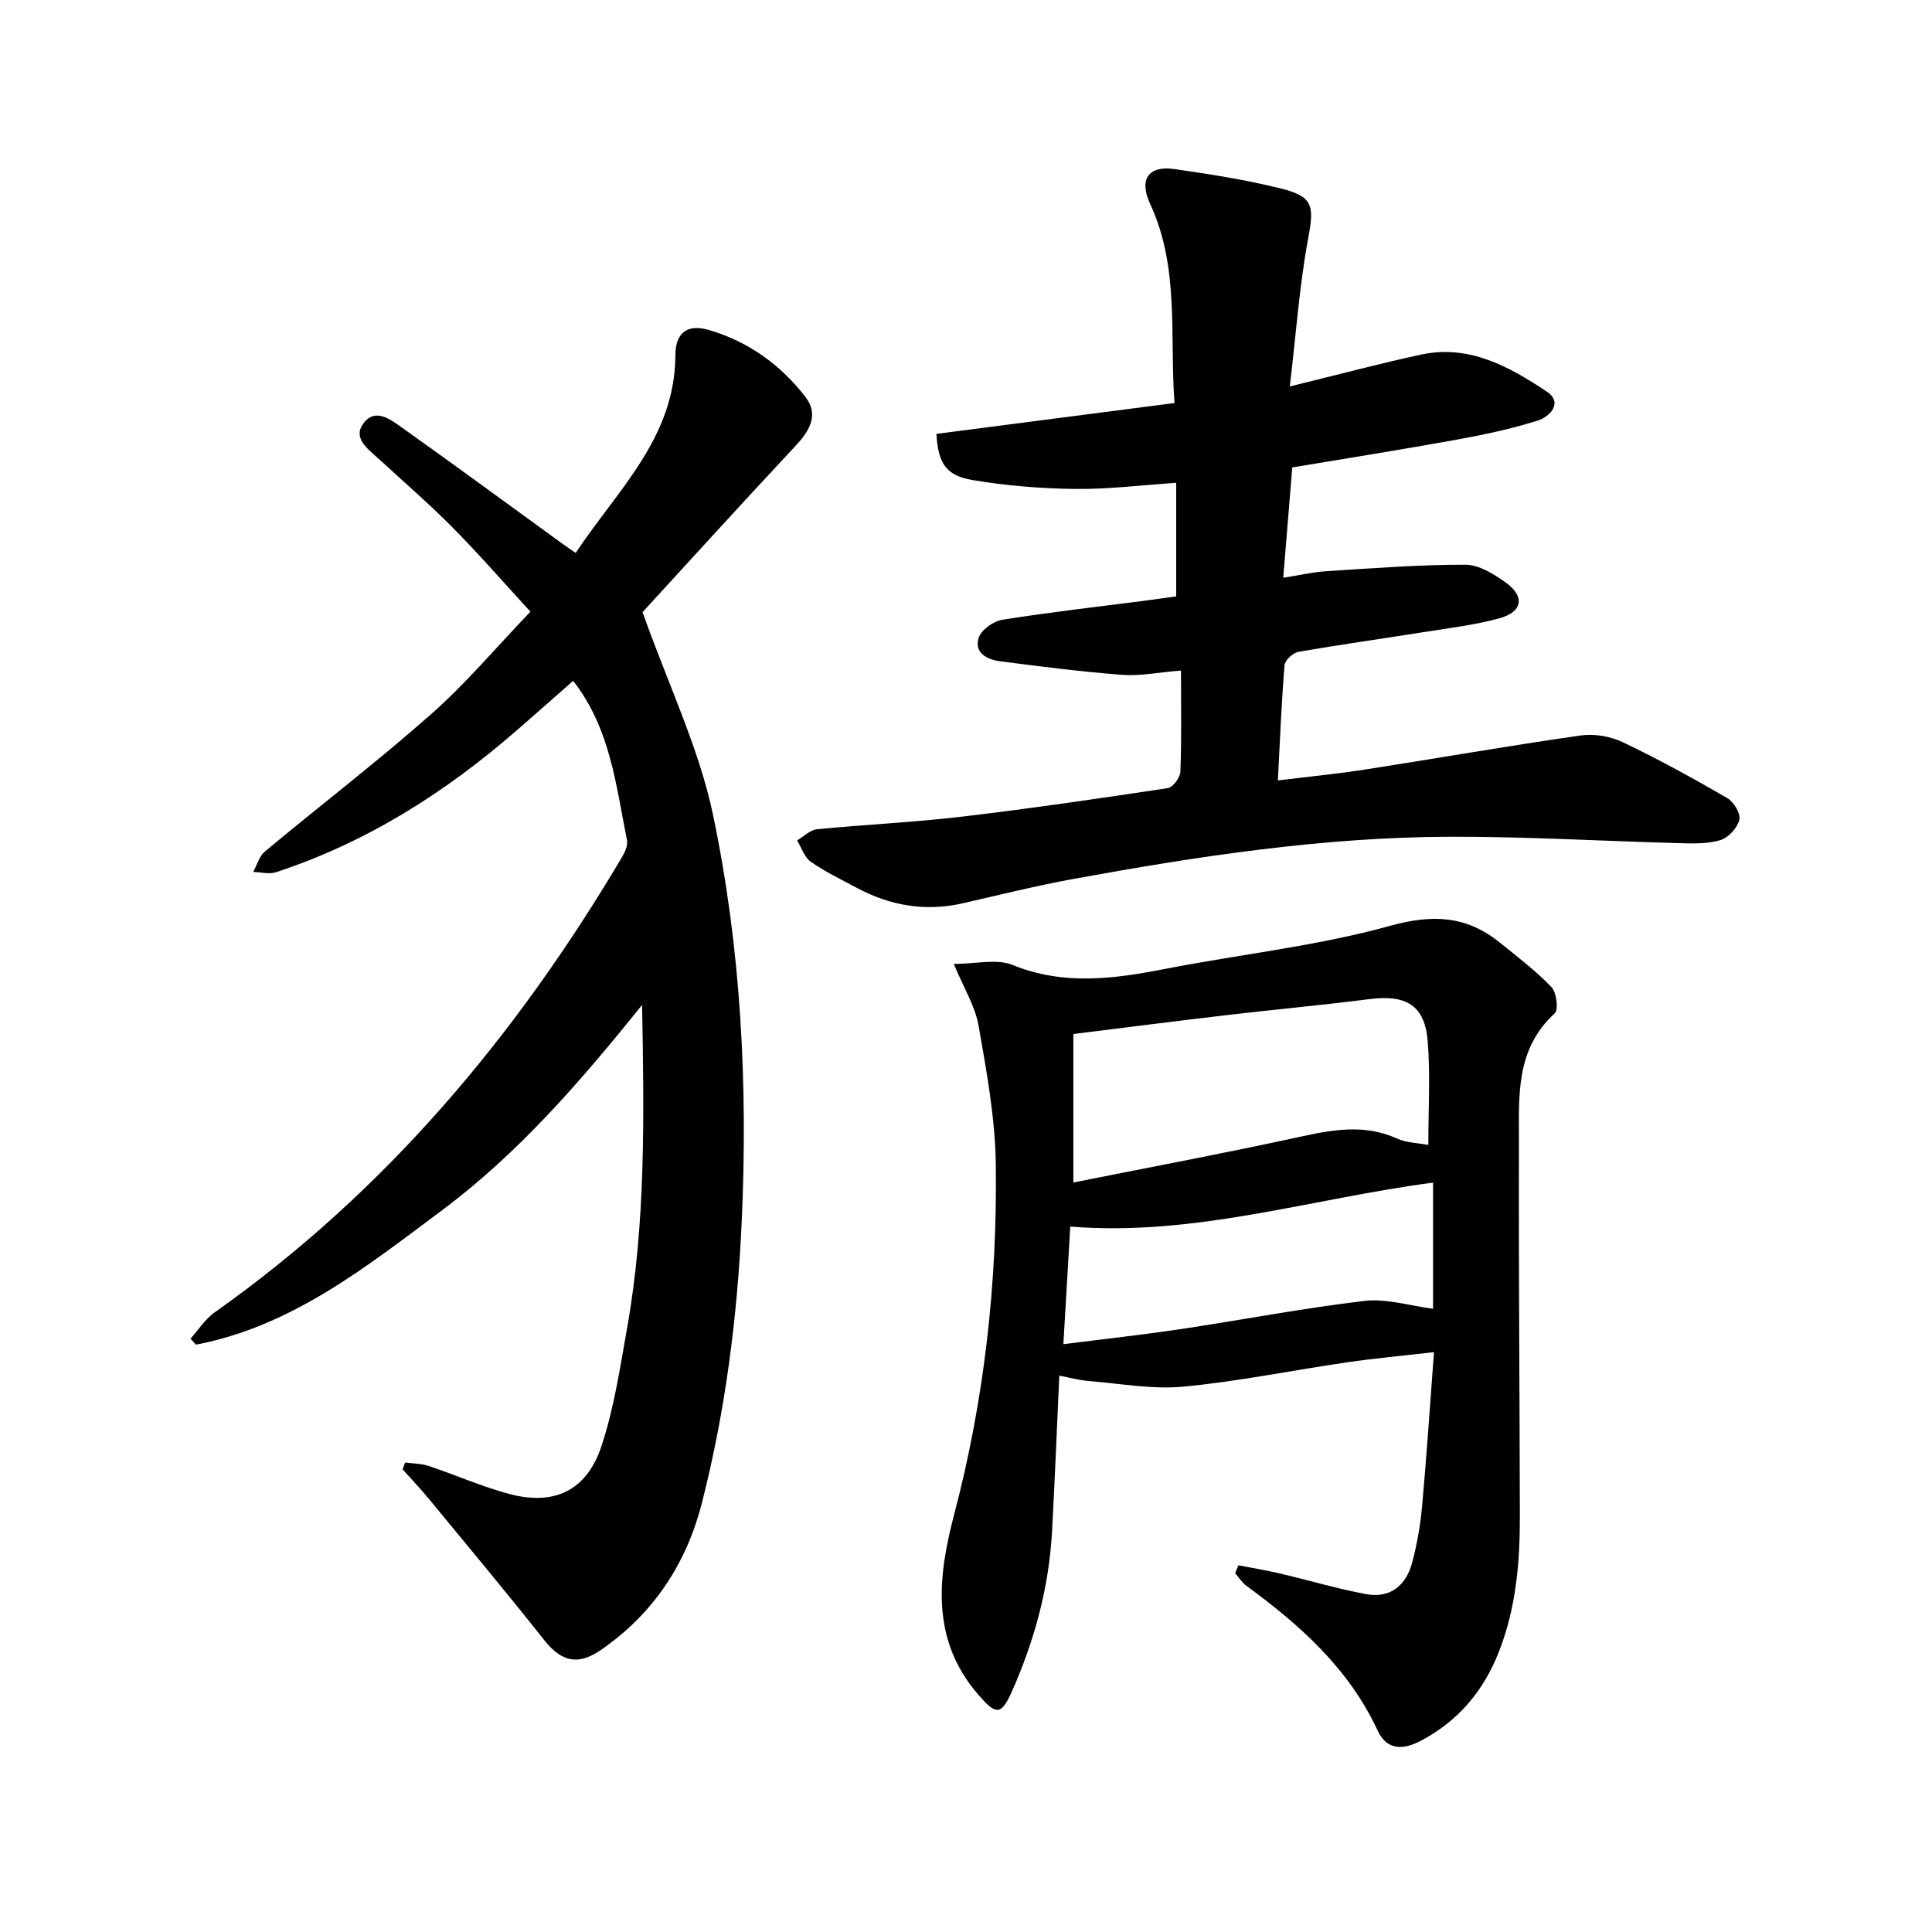
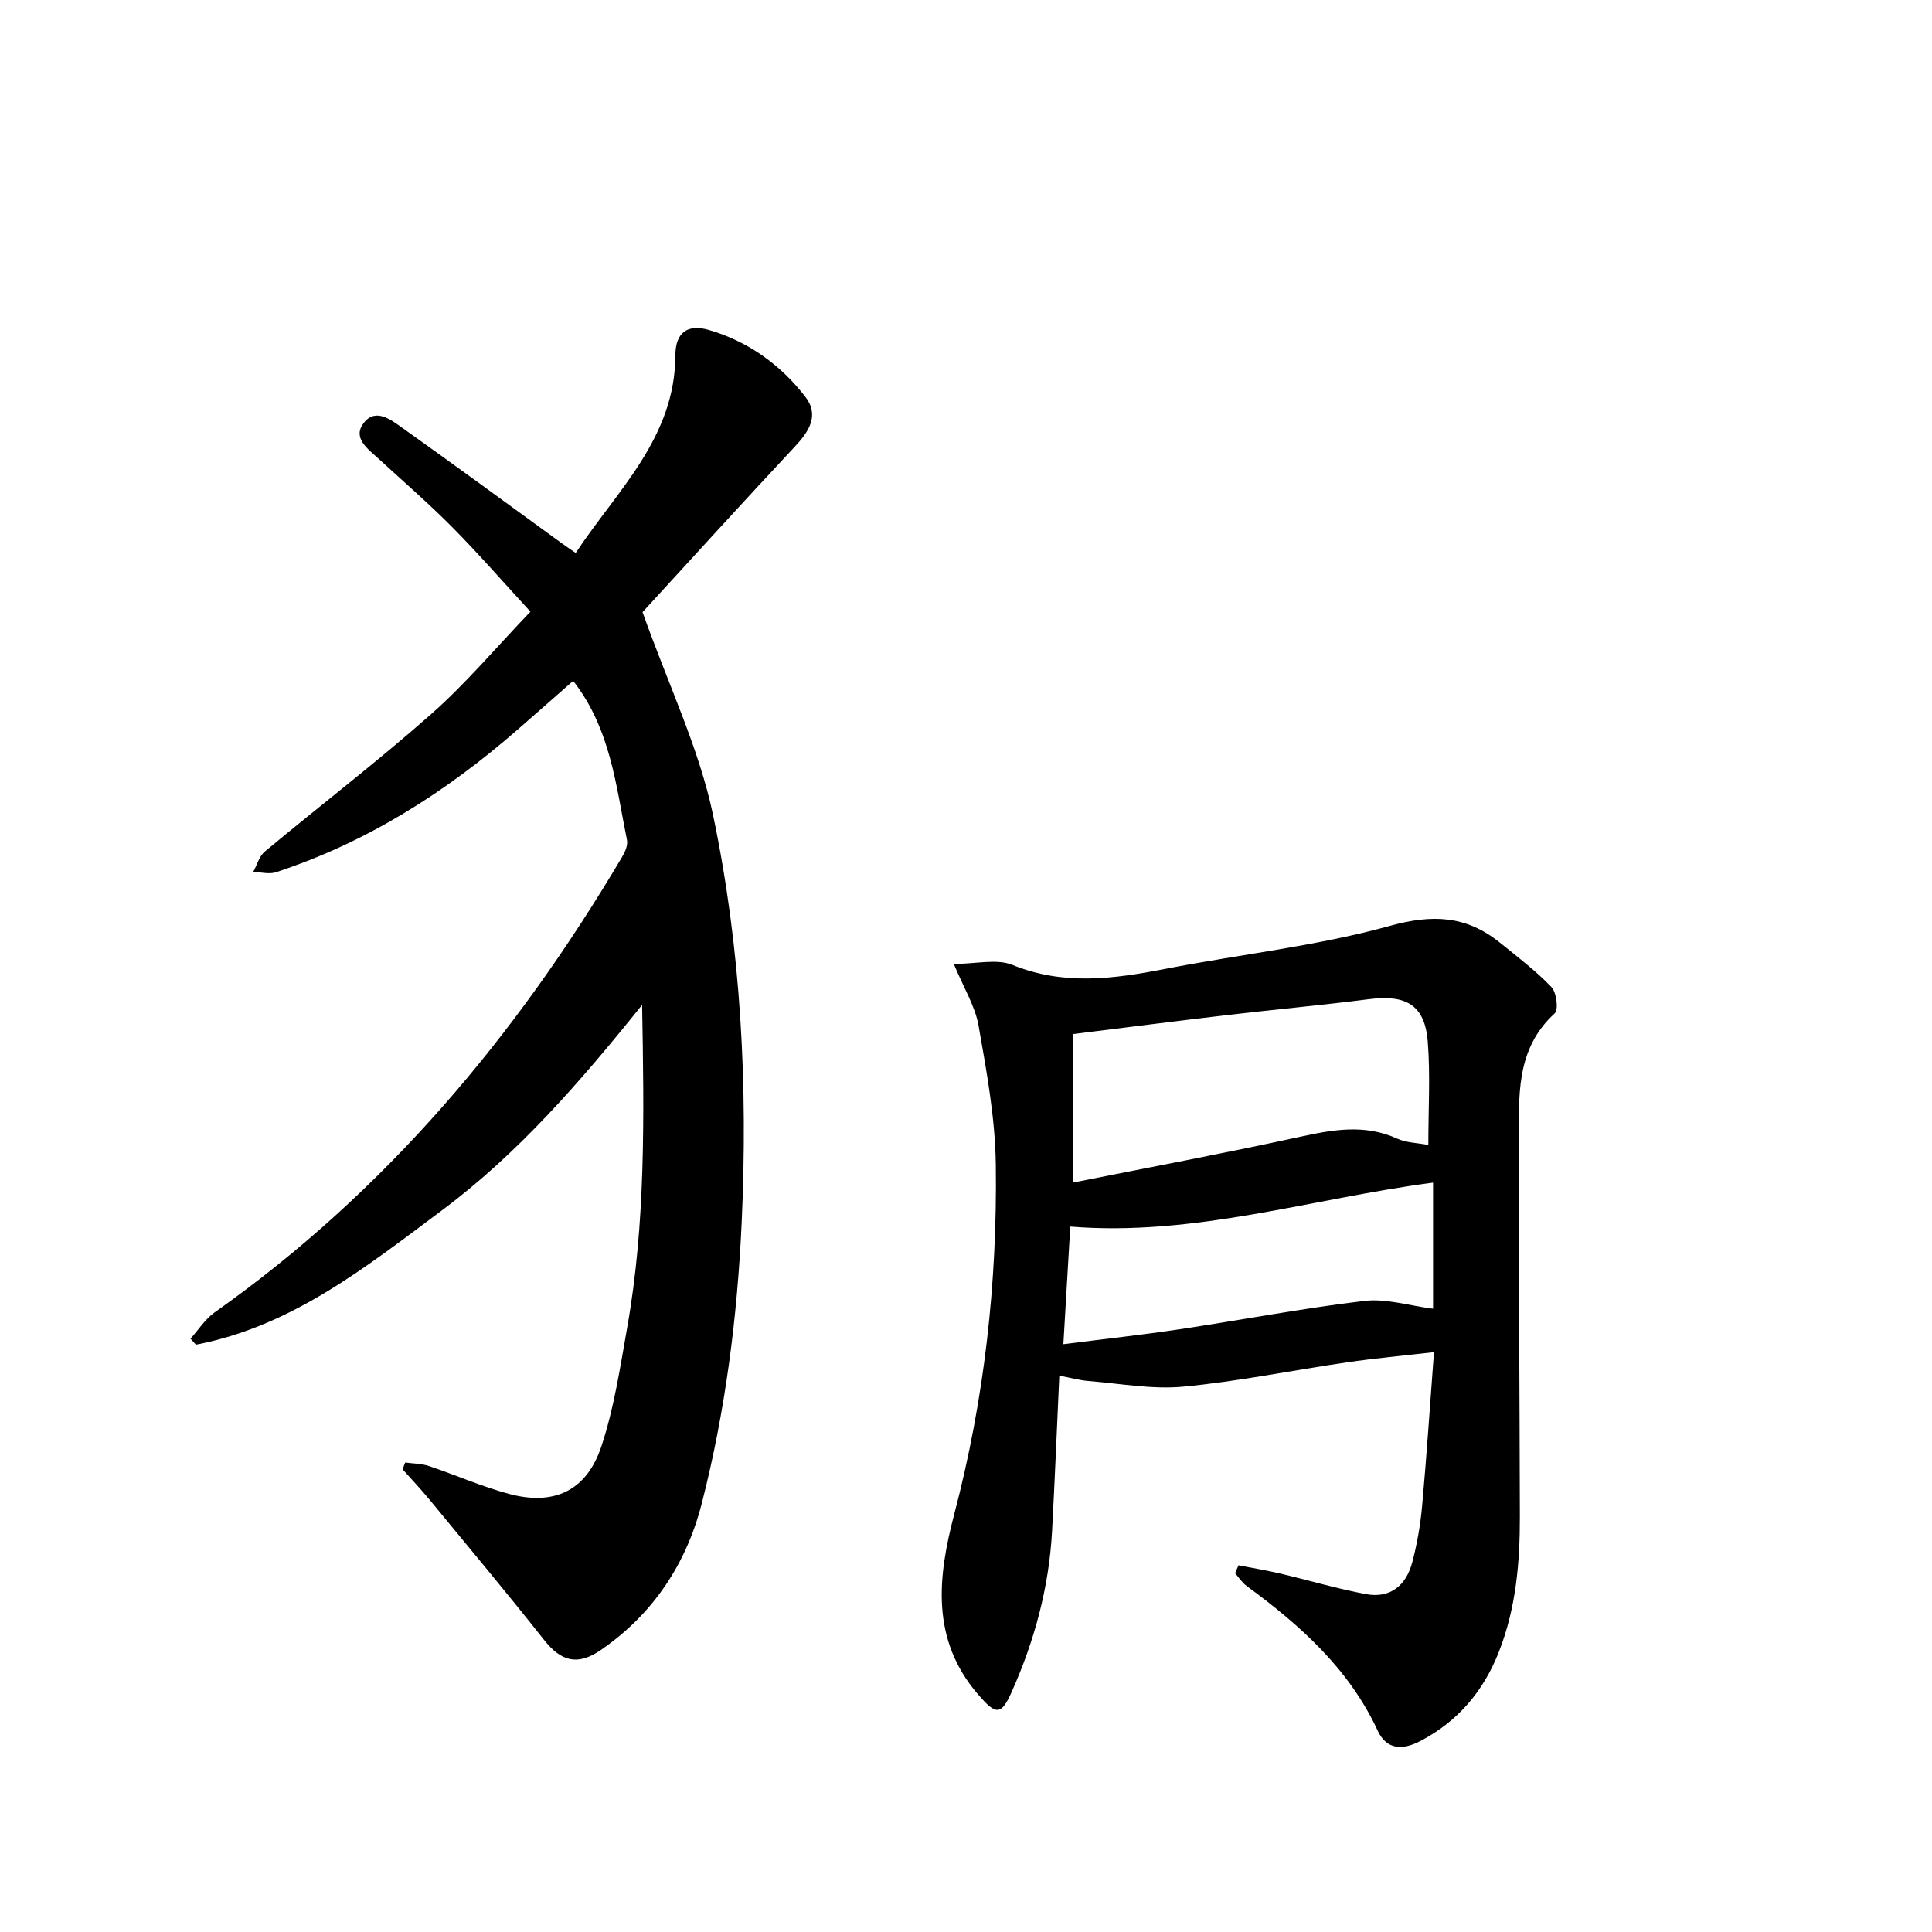
<svg xmlns="http://www.w3.org/2000/svg" enable-background="new 0 0 400 400" viewBox="0 0 400 400">
  <path d="m118.67 140.96c-3.95 3.47-7.74 6.82-11.55 10.14-14.84 12.93-31.18 23.32-50 29.49-1.4.46-3.12-.03-4.69-.07.78-1.42 1.23-3.24 2.39-4.21 11.45-9.53 23.3-18.61 34.46-28.47 7.21-6.37 13.47-13.83 20.54-21.2-5.63-6.12-10.72-11.98-16.16-17.47-4.91-4.95-10.2-9.53-15.34-14.25-2.22-2.04-5.45-4.28-2.96-7.42 2.46-3.1 5.65-.54 8 1.13 11.1 7.89 22.07 15.95 33.09 23.95.75.54 1.52 1.05 2.74 1.9 8.6-13 20.58-23.81 20.64-40.95.02-4.63 2.47-6.51 6.91-5.22 8.1 2.35 14.84 7.18 19.98 13.82 3 3.88.76 7.23-2.24 10.43-11.01 11.77-21.84 23.71-31.45 34.18 5.4 15.18 11.72 28.23 14.6 42 5.81 27.7 7.22 55.95 5.93 84.28-.9 19.7-3.38 39.2-8.28 58.3-3.22 12.53-10.08 22.85-20.86 30.28-4.86 3.35-8.25 2.39-11.8-2.1-7.74-9.79-15.75-19.37-23.68-29-1.78-2.17-3.72-4.2-5.59-6.3.18-.47.36-.93.54-1.4 1.63.22 3.35.2 4.89.72 5.54 1.85 10.92 4.24 16.55 5.76 9.36 2.53 16.12-.6 19.19-9.86 2.62-7.91 3.87-16.3 5.33-24.55 3.84-21.68 3.51-43.58 3.09-66.82-12.91 16.07-25.69 30.79-41.51 42.59-15.7 11.72-31.01 23.95-50.86 27.76-.38-.41-.76-.83-1.13-1.24 1.65-1.83 3.02-4.05 4.99-5.44 35.37-24.98 62.48-57.31 84.38-94.32.6-1.02 1.22-2.42 1-3.47-2.29-11.27-3.38-22.99-11.14-32.97z" />
-   <path d="m256.42 324.08c2.84.55 5.7 1.02 8.52 1.68 5.98 1.4 11.88 3.17 17.91 4.29 5.01.93 8.28-1.84 9.53-6.55 1.01-3.8 1.69-7.74 2.05-11.66.93-10.24 1.6-20.5 2.46-31.89-6.34.73-12.23 1.26-18.08 2.12-11.27 1.64-22.47 3.95-33.8 5.02-6.47.61-13.12-.65-19.68-1.17-1.84-.15-3.65-.66-6.01-1.11-.51 11.02-.93 21.6-1.5 32.16-.63 11.69-3.66 22.82-8.42 33.45-2.19 4.89-3.32 4.51-6.82.49-9.95-11.46-8.42-24.47-5.02-37.4 6.26-23.8 8.94-47.99 8.61-72.47-.13-9.59-1.9-19.2-3.57-28.7-.71-4.03-3.06-7.78-5.13-12.77 4.64 0 8.9-1.12 12.16.21 10.57 4.3 20.93 2.9 31.56.83 15.52-3.03 31.38-4.71 46.55-8.91 8.87-2.46 15.84-2.13 22.75 3.43 3.67 2.96 7.46 5.84 10.71 9.22 1.07 1.11 1.51 4.71.68 5.46-8.26 7.53-7.37 17.47-7.4 27.03-.08 25.7.15 51.4.19 77.09.02 9.56-.79 19-4.33 28.03-3.19 8.16-8.46 14.41-16.27 18.5-3.65 1.91-6.98 1.86-8.83-2.14-5.96-12.85-16.06-21.84-27.16-29.98-.93-.68-1.59-1.74-2.37-2.63.24-.54.48-1.09.71-1.63zm-34.19-79.26c16.04-3.2 31.4-6.07 46.65-9.4 6.92-1.51 13.58-2.78 20.4.32 1.9.86 4.18.88 6.44 1.31 0-7.51.43-14.5-.12-21.41-.59-7.5-4.43-9.77-12.11-8.78-9.74 1.25-19.52 2.13-29.28 3.28-10.8 1.27-21.58 2.65-31.98 3.94zm74.47.03c-25.21 3.31-49.4 11.19-75.11 9.1-.5 8.5-.95 16.16-1.43 24.35 8.4-1.07 16.22-1.92 23.99-3.08 12.79-1.91 25.51-4.36 38.34-5.88 4.53-.54 9.3 1 14.21 1.62 0-8.66 0-17.16 0-26.11z" />
-   <path d="m267.04 80.01c10.32-2.52 18.71-4.78 27.2-6.6 9.95-2.13 18.25 2.5 26.01 7.67 3.41 2.27.69 5.19-1.92 6.01-5.39 1.69-10.97 2.89-16.55 3.9-11.33 2.06-22.71 3.86-34.23 5.79-.63 7.66-1.22 14.89-1.87 22.84 3.21-.5 6.06-1.18 8.95-1.36 9.59-.61 19.19-1.36 28.79-1.34 2.83.01 5.96 1.98 8.43 3.77 3.91 2.83 3.35 6.02-1.41 7.32-5.16 1.42-10.54 2.04-15.85 2.89-8.6 1.37-17.23 2.57-25.8 4.07-1.11.2-2.75 1.72-2.84 2.74-.63 7.71-.94 15.46-1.38 23.87 6.32-.78 12.23-1.35 18.08-2.26 14.85-2.31 29.66-4.91 44.54-7.04 2.82-.41 6.18.14 8.76 1.37 7.39 3.52 14.58 7.48 21.67 11.59 1.34.77 2.8 3.21 2.5 4.47-.4 1.67-2.24 3.69-3.88 4.21-2.62.82-5.59.72-8.41.65-15.84-.42-31.69-1.37-47.53-1.33-26.39.07-52.41 4.05-78.3 8.78-7.61 1.39-15.13 3.28-22.69 5-7.75 1.76-15.03.5-21.96-3.22-3.21-1.73-6.53-3.31-9.49-5.38-1.32-.93-1.91-2.91-2.83-4.42 1.37-.8 2.68-2.17 4.11-2.31 9.93-.98 19.93-1.42 29.84-2.59 14.31-1.69 28.57-3.78 42.82-5.93 1.05-.16 2.55-2.21 2.59-3.43.25-6.8.12-13.61.12-20.91-4.7.38-8.46 1.17-12.14.89-8.46-.64-16.89-1.72-25.31-2.81-2.64-.34-5.43-1.71-4.44-4.84.52-1.64 3.03-3.46 4.87-3.75 9.69-1.55 19.46-2.65 29.2-3.91 2.19-.28 4.38-.6 6.83-.94 0-7.88 0-15.57 0-23.51-7.12.47-14.03 1.35-20.93 1.27-7.09-.08-14.24-.66-21.23-1.84-5.55-.94-7.11-3.47-7.49-9.56 16.19-2.1 32.45-4.2 49.3-6.39-1.04-14 1.08-28.04-5.04-41.21-2.34-5.03-.44-7.99 4.99-7.23 7.36 1.04 14.73 2.22 21.93 3.99 6.94 1.7 7.06 3.61 5.75 10.61-1.78 9.67-2.47 19.59-3.76 30.41z" />
+   <path d="m256.42 324.08c2.84.55 5.7 1.02 8.52 1.68 5.98 1.4 11.88 3.17 17.91 4.29 5.01.93 8.28-1.84 9.53-6.55 1.01-3.8 1.69-7.74 2.05-11.66.93-10.24 1.6-20.5 2.46-31.89-6.34.73-12.23 1.26-18.08 2.12-11.27 1.64-22.47 3.95-33.8 5.02-6.47.61-13.12-.65-19.68-1.17-1.84-.15-3.65-.66-6.01-1.11-.51 11.02-.93 21.6-1.5 32.16-.63 11.69-3.66 22.82-8.42 33.45-2.19 4.89-3.32 4.51-6.82.49-9.95-11.46-8.42-24.47-5.02-37.4 6.26-23.8 8.94-47.99 8.61-72.47-.13-9.59-1.9-19.2-3.57-28.7-.71-4.03-3.06-7.78-5.13-12.77 4.64 0 8.9-1.12 12.16.21 10.57 4.3 20.93 2.9 31.56.83 15.52-3.03 31.38-4.71 46.55-8.91 8.87-2.46 15.84-2.13 22.75 3.43 3.67 2.96 7.46 5.84 10.71 9.22 1.07 1.11 1.51 4.71.68 5.46-8.26 7.53-7.37 17.47-7.4 27.03-.08 25.7.15 51.4.19 77.09.02 9.56-.79 19-4.33 28.03-3.19 8.16-8.46 14.41-16.27 18.5-3.65 1.91-6.98 1.86-8.83-2.14-5.96-12.85-16.06-21.84-27.16-29.98-.93-.68-1.59-1.74-2.37-2.63.24-.54.48-1.09.71-1.63zm-34.19-79.26c16.04-3.2 31.4-6.07 46.65-9.4 6.92-1.51 13.58-2.78 20.4.32 1.9.86 4.18.88 6.44 1.31 0-7.51.43-14.5-.12-21.41-.59-7.5-4.43-9.77-12.11-8.78-9.74 1.25-19.52 2.13-29.28 3.28-10.8 1.27-21.58 2.65-31.98 3.94zm74.47.03c-25.21 3.31-49.4 11.19-75.11 9.1-.5 8.5-.95 16.16-1.43 24.35 8.4-1.07 16.22-1.92 23.99-3.08 12.79-1.91 25.51-4.36 38.34-5.88 4.53-.54 9.3 1 14.21 1.62 0-8.66 0-17.16 0-26.11" />
</svg>